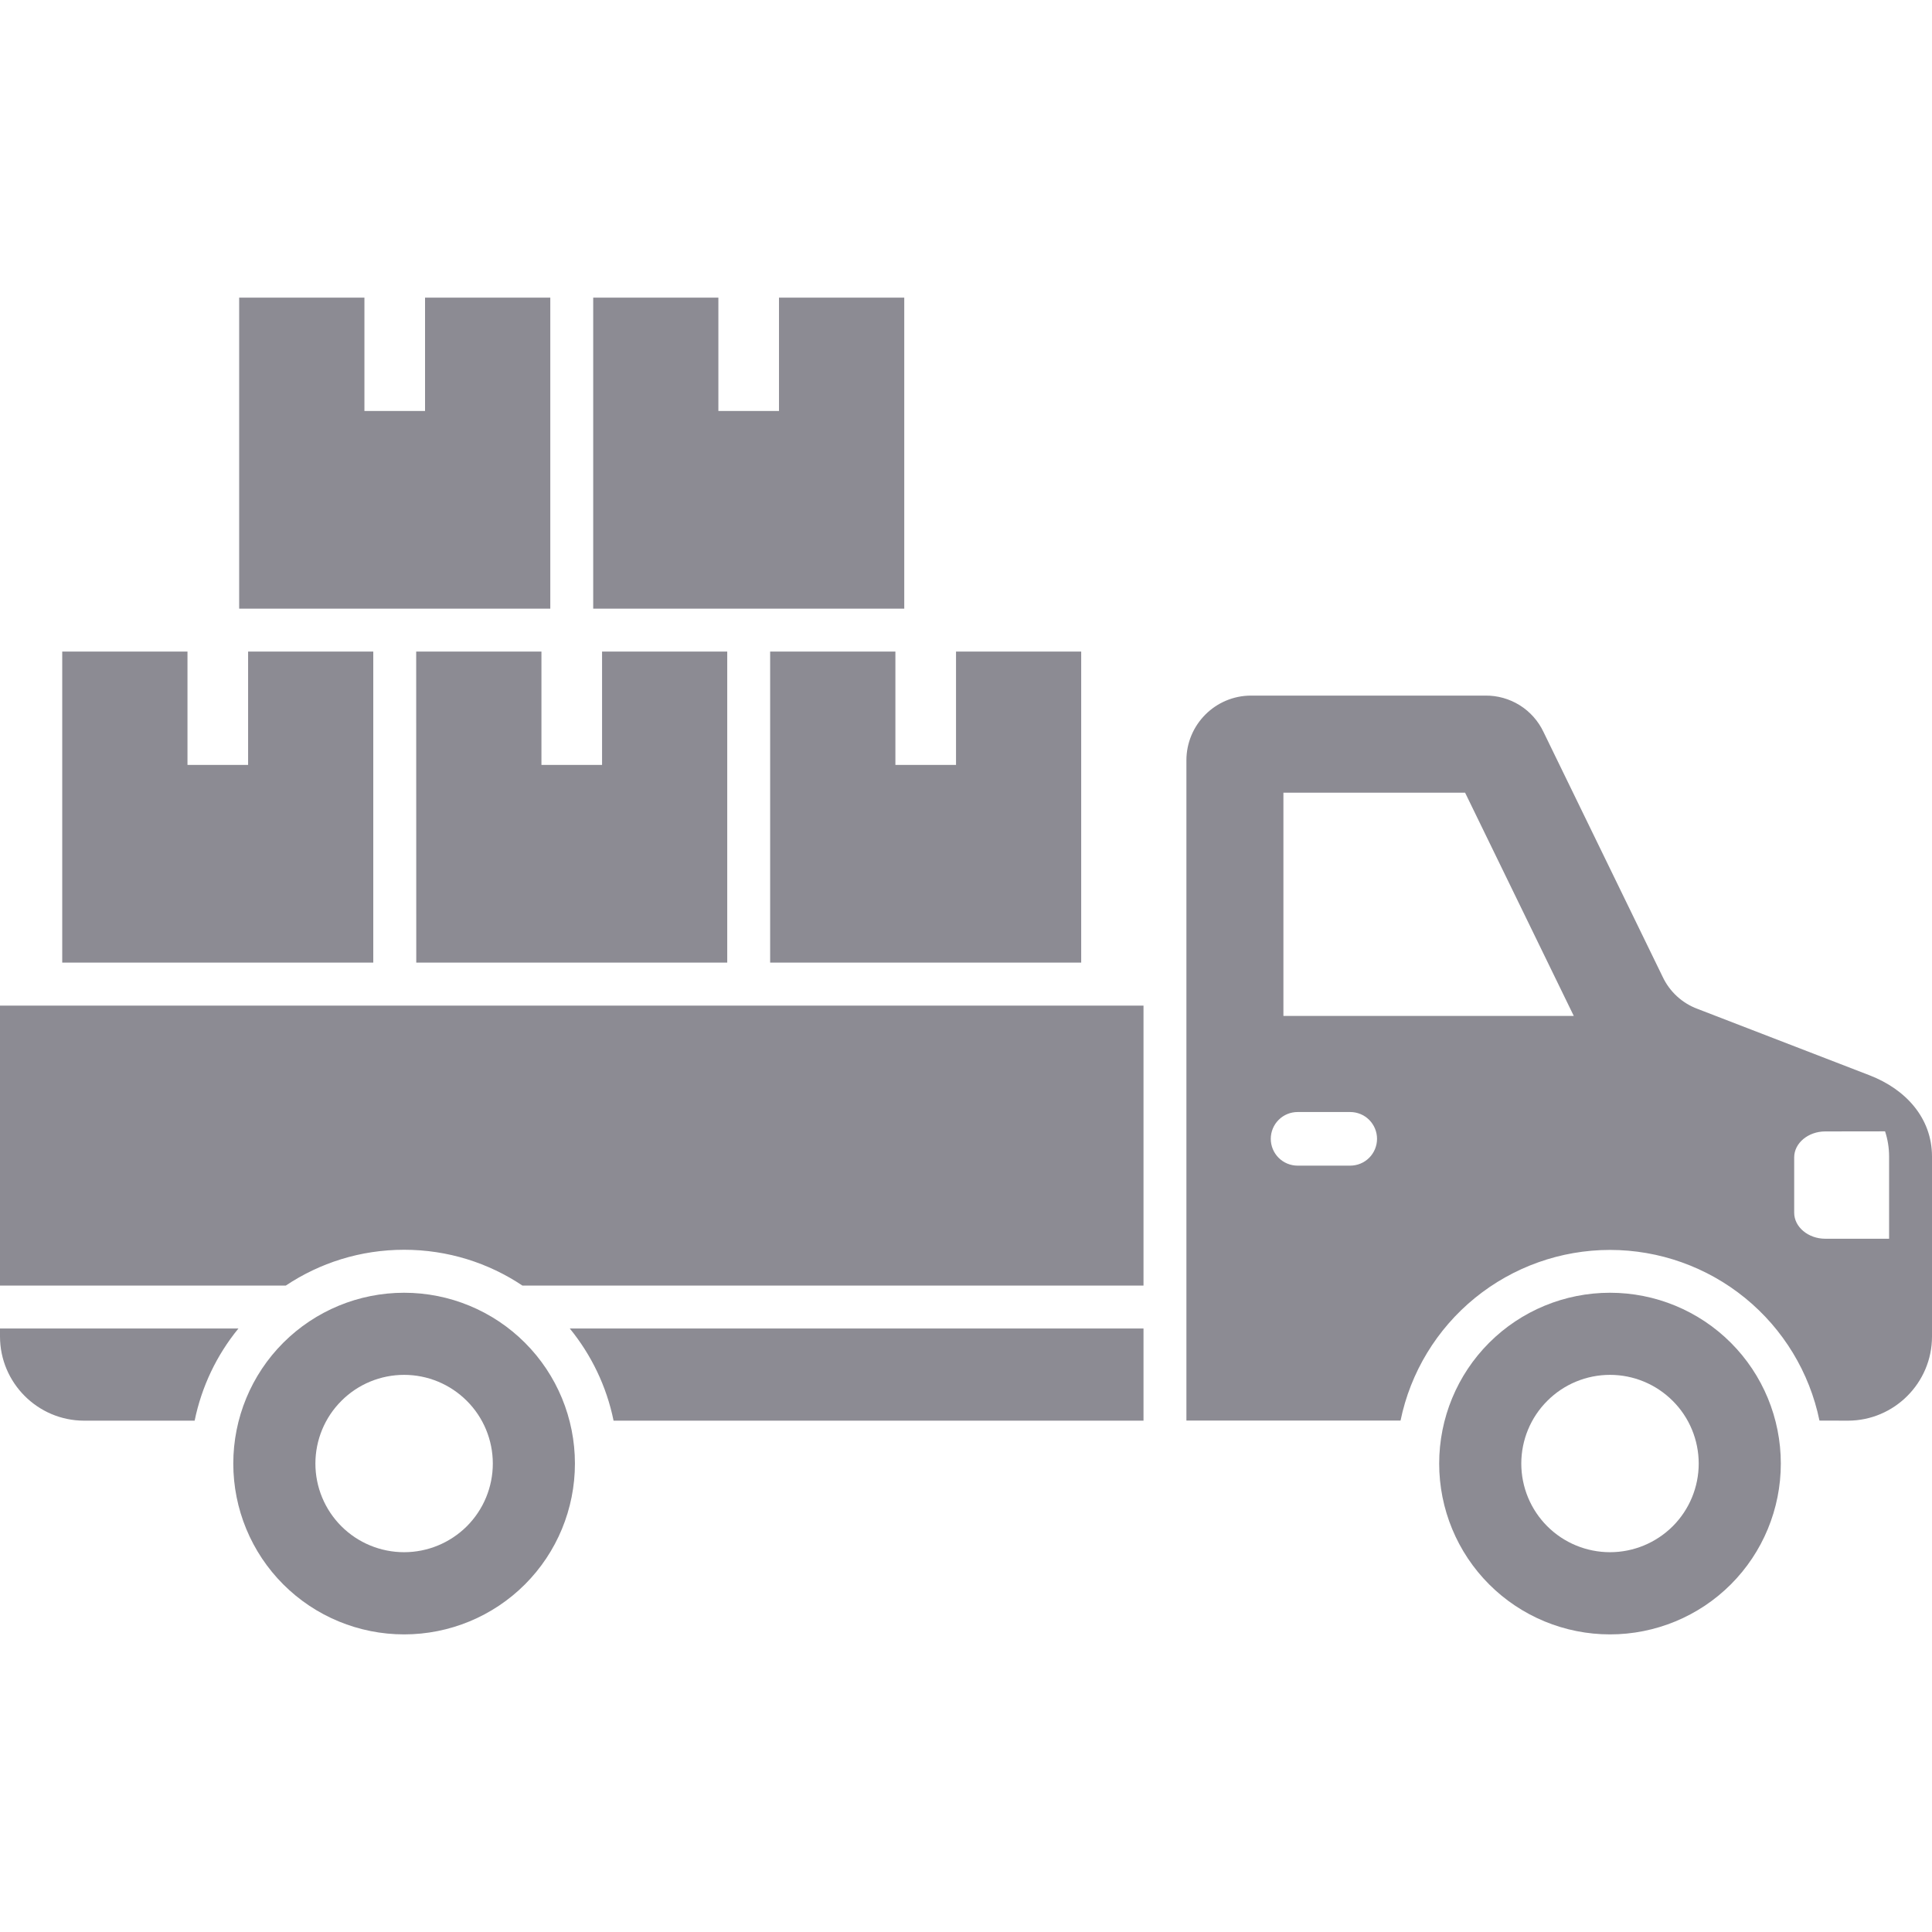
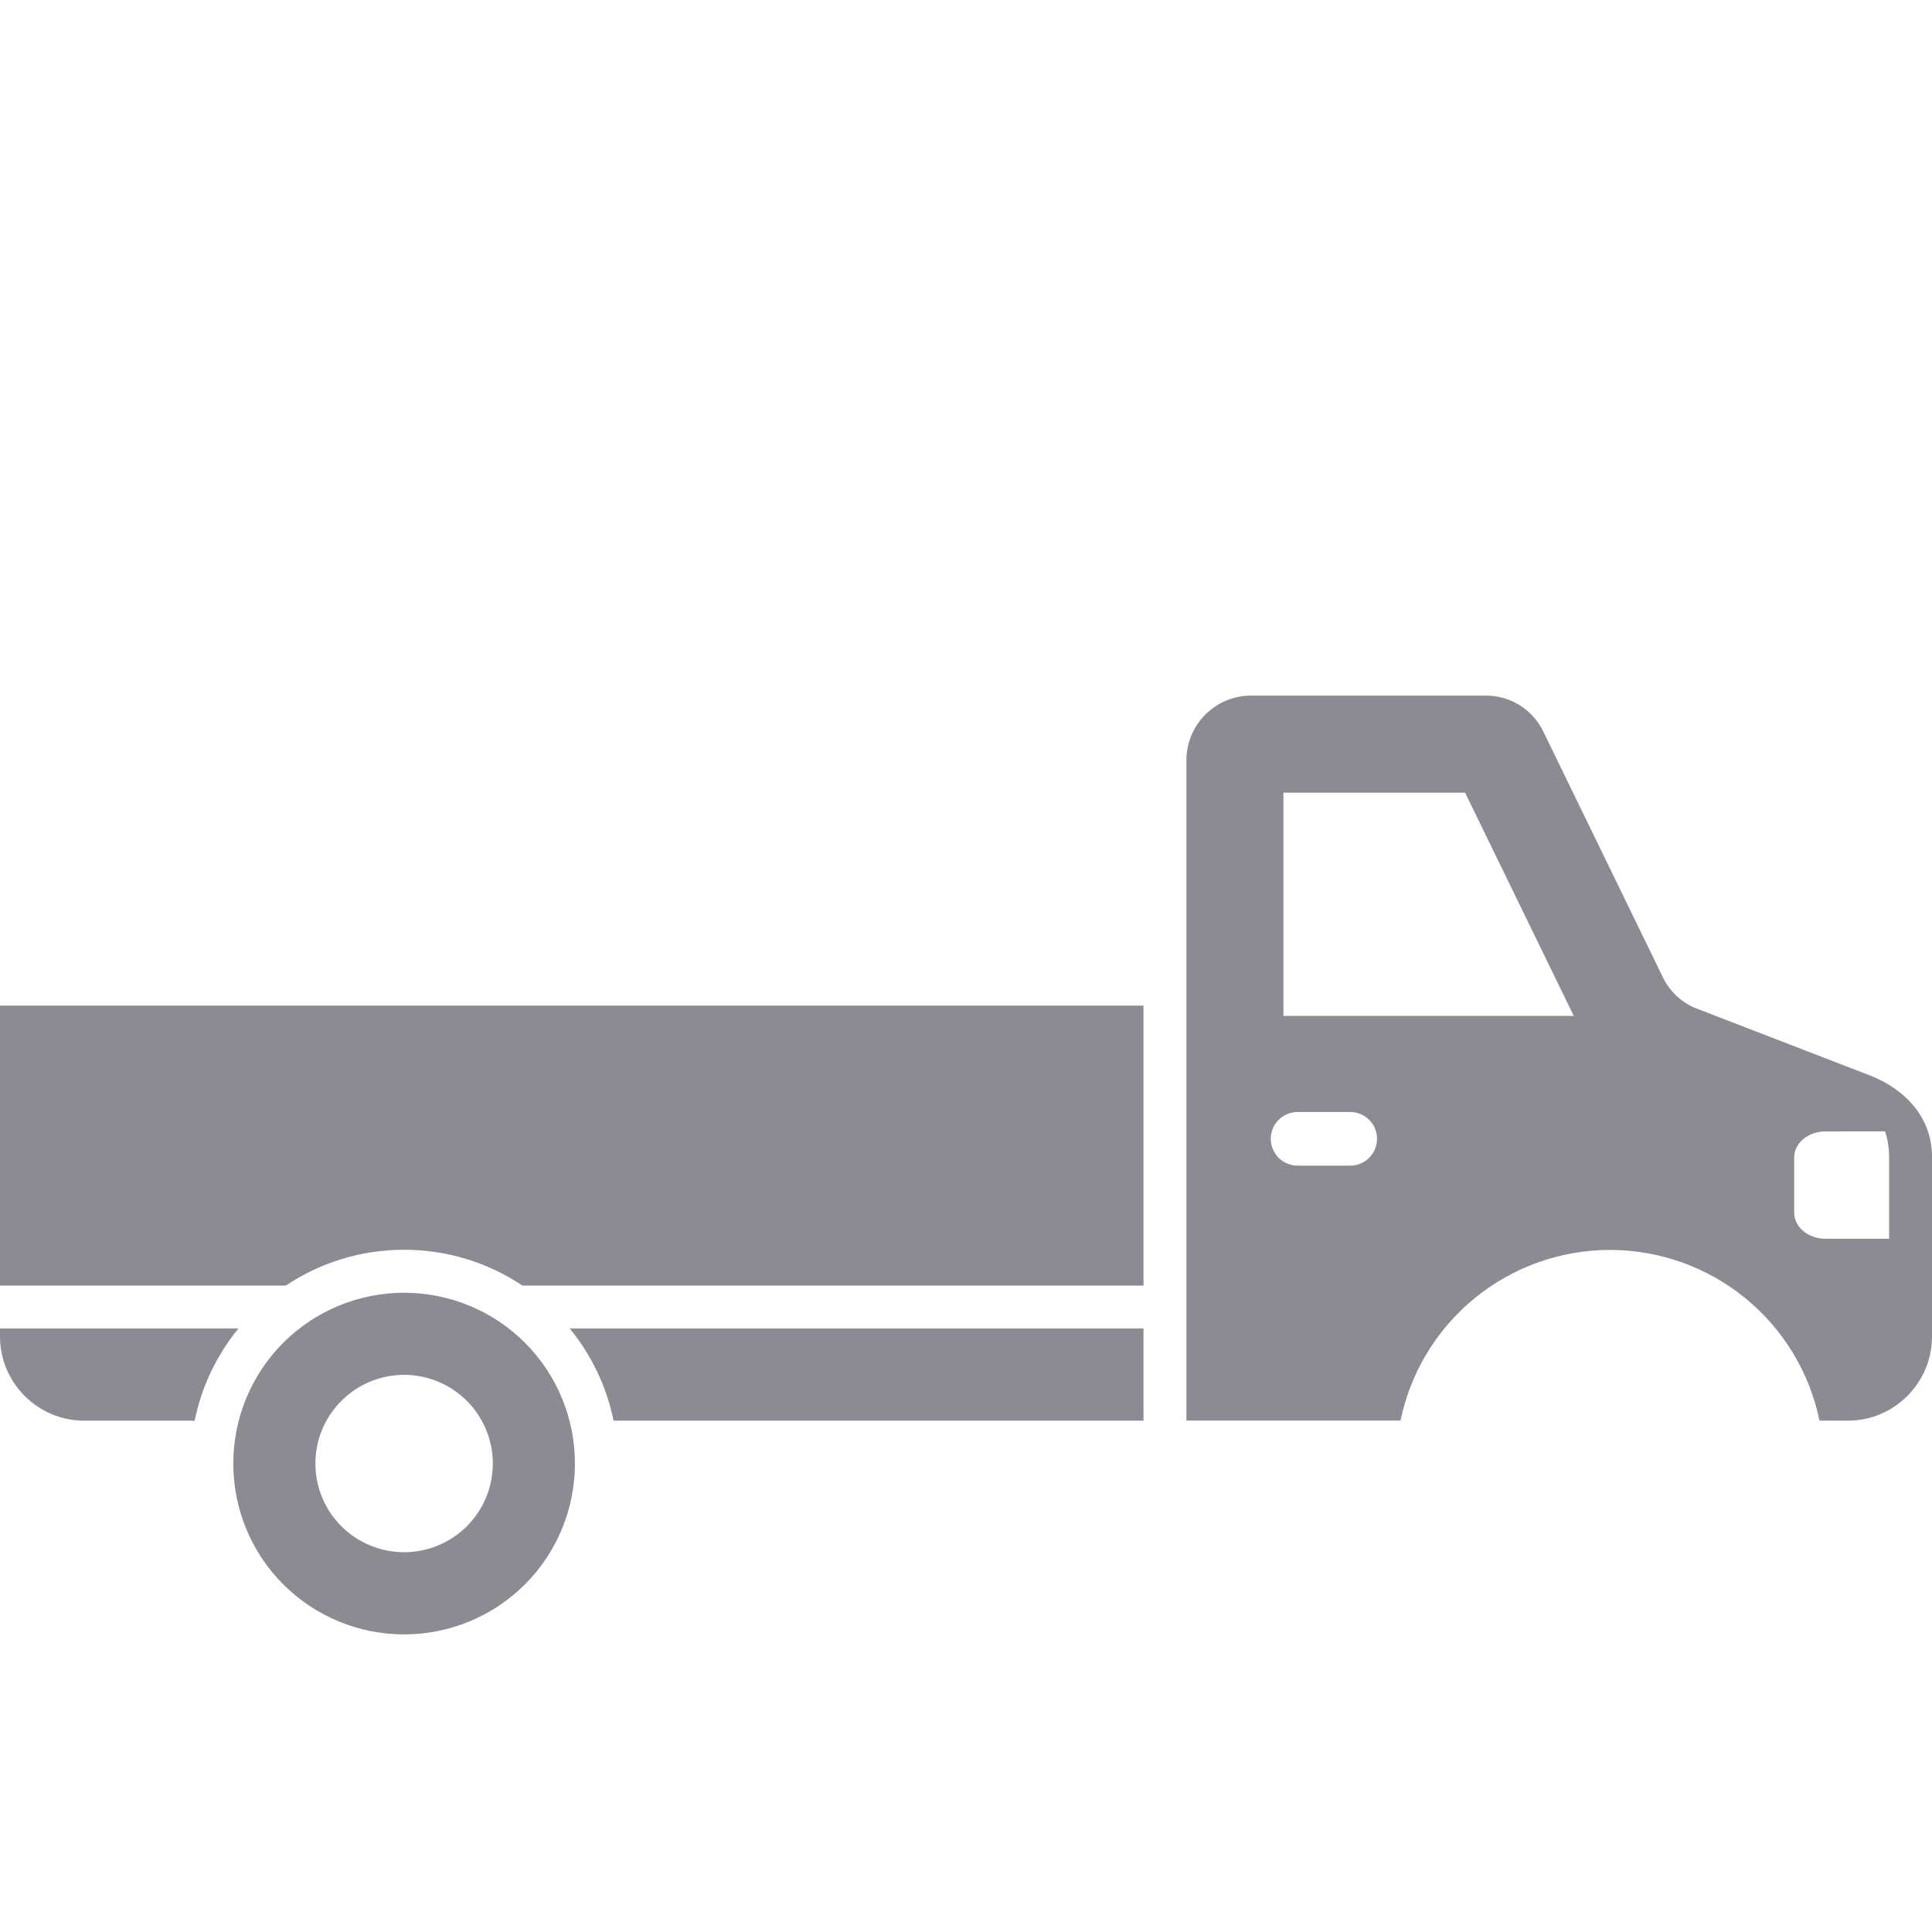
<svg xmlns="http://www.w3.org/2000/svg" width="24" height="24" viewBox="0 0 24 24" fill="none">
  <path fill-rule="evenodd" clip-rule="evenodd" d="M22.955 17.648C23.531 17.648 24 17.178 24 16.603V14.367C24 13.888 23.673 13.531 23.225 13.358L21.088 12.533C20.896 12.462 20.741 12.319 20.654 12.134L19.174 9.093C19.11 8.957 19.007 8.841 18.879 8.761C18.751 8.681 18.602 8.639 18.451 8.641H15.541C15.098 8.641 14.738 9.002 14.738 9.445V17.647H17.398C17.521 17.048 17.848 16.51 18.322 16.124C18.796 15.738 19.389 15.527 20 15.527C20.611 15.527 21.204 15.738 21.678 16.124C22.152 16.51 22.479 17.048 22.602 17.647L22.955 17.648ZM15.943 12.62H19.55L18.2 9.847H15.943V12.62ZM16.119 13.814C16.031 13.814 15.946 13.849 15.884 13.911C15.821 13.974 15.786 14.059 15.786 14.147C15.786 14.235 15.821 14.32 15.884 14.383C15.946 14.445 16.031 14.48 16.119 14.48H16.773C16.861 14.48 16.946 14.445 17.008 14.383C17.071 14.32 17.106 14.235 17.106 14.147C17.106 14.059 17.071 13.974 17.008 13.911C16.946 13.849 16.861 13.814 16.773 13.814H16.119ZM22.674 14.055C22.462 14.055 22.288 14.2 22.288 14.377V15.065C22.288 15.242 22.462 15.388 22.674 15.388H23.467V14.367C23.467 14.257 23.449 14.151 23.417 14.054L22.674 14.055ZM14.205 17.648V16.503H7.078C7.344 16.829 7.535 17.22 7.622 17.648H14.205ZM2.962 16.503H0V16.602C0 17.178 0.469 17.648 1.045 17.648H2.418C2.504 17.227 2.691 16.834 2.962 16.503ZM14.205 15.97V12.492H0V15.97H3.55C3.971 15.689 4.476 15.525 5.02 15.525C5.564 15.525 6.07 15.689 6.49 15.97H14.205ZM5.02 16.059C5.583 16.059 6.123 16.282 6.521 16.68C6.919 17.078 7.142 17.618 7.142 18.181C7.142 18.744 6.919 19.284 6.521 19.682C6.123 20.08 5.583 20.303 5.02 20.303C4.457 20.303 3.917 20.08 3.519 19.682C3.121 19.284 2.898 18.744 2.898 18.181C2.898 17.618 3.121 17.078 3.519 16.68C3.917 16.282 4.457 16.059 5.02 16.059ZM5.02 17.079C5.312 17.079 5.592 17.195 5.799 17.402C6.006 17.608 6.122 17.889 6.122 18.181C6.122 18.473 6.006 18.753 5.799 18.96C5.592 19.166 5.312 19.282 5.02 19.282C4.728 19.282 4.447 19.166 4.241 18.96C4.034 18.753 3.918 18.473 3.918 18.181C3.918 17.889 4.034 17.608 4.241 17.402C4.447 17.195 4.728 17.079 5.02 17.079Z" fill="#8C8B93" />
-   <path fill-rule="evenodd" clip-rule="evenodd" d="M20 16.059C20.563 16.059 21.103 16.282 21.501 16.68C21.899 17.078 22.122 17.618 22.122 18.181C22.122 18.744 21.899 19.284 21.501 19.682C21.103 20.08 20.563 20.303 20 20.303C19.437 20.303 18.897 20.08 18.499 19.682C18.101 19.284 17.878 18.744 17.878 18.181C17.878 17.618 18.101 17.078 18.499 16.68C18.897 16.282 19.437 16.059 20 16.059ZM20 17.079C20.292 17.079 20.572 17.195 20.779 17.402C20.986 17.608 21.102 17.889 21.102 18.181C21.102 18.473 20.986 18.753 20.779 18.96C20.572 19.166 20.292 19.282 20 19.282C19.708 19.282 19.427 19.166 19.221 18.96C19.014 18.753 18.898 18.473 18.898 18.181C18.898 17.889 19.014 17.608 19.221 17.402C19.427 17.195 19.708 17.079 20 17.079ZM6.836 7.561H2.971V3.697H4.527V5.105H5.28V3.697H6.836V7.561ZM7.369 7.561H11.233V3.697H9.677V5.105H8.924V3.697H7.369L7.369 7.561ZM4.637 11.958H0.773V8.094H2.329V9.502H3.082V8.094H4.637V11.958ZM5.171 11.958H9.034V8.094H7.479V9.502H6.726V8.094H5.17L5.171 11.958ZM13.431 11.958H9.567V8.094H11.123V9.502H11.876V8.094H13.431L13.431 11.958Z" fill="#8C8B93" />
</svg>